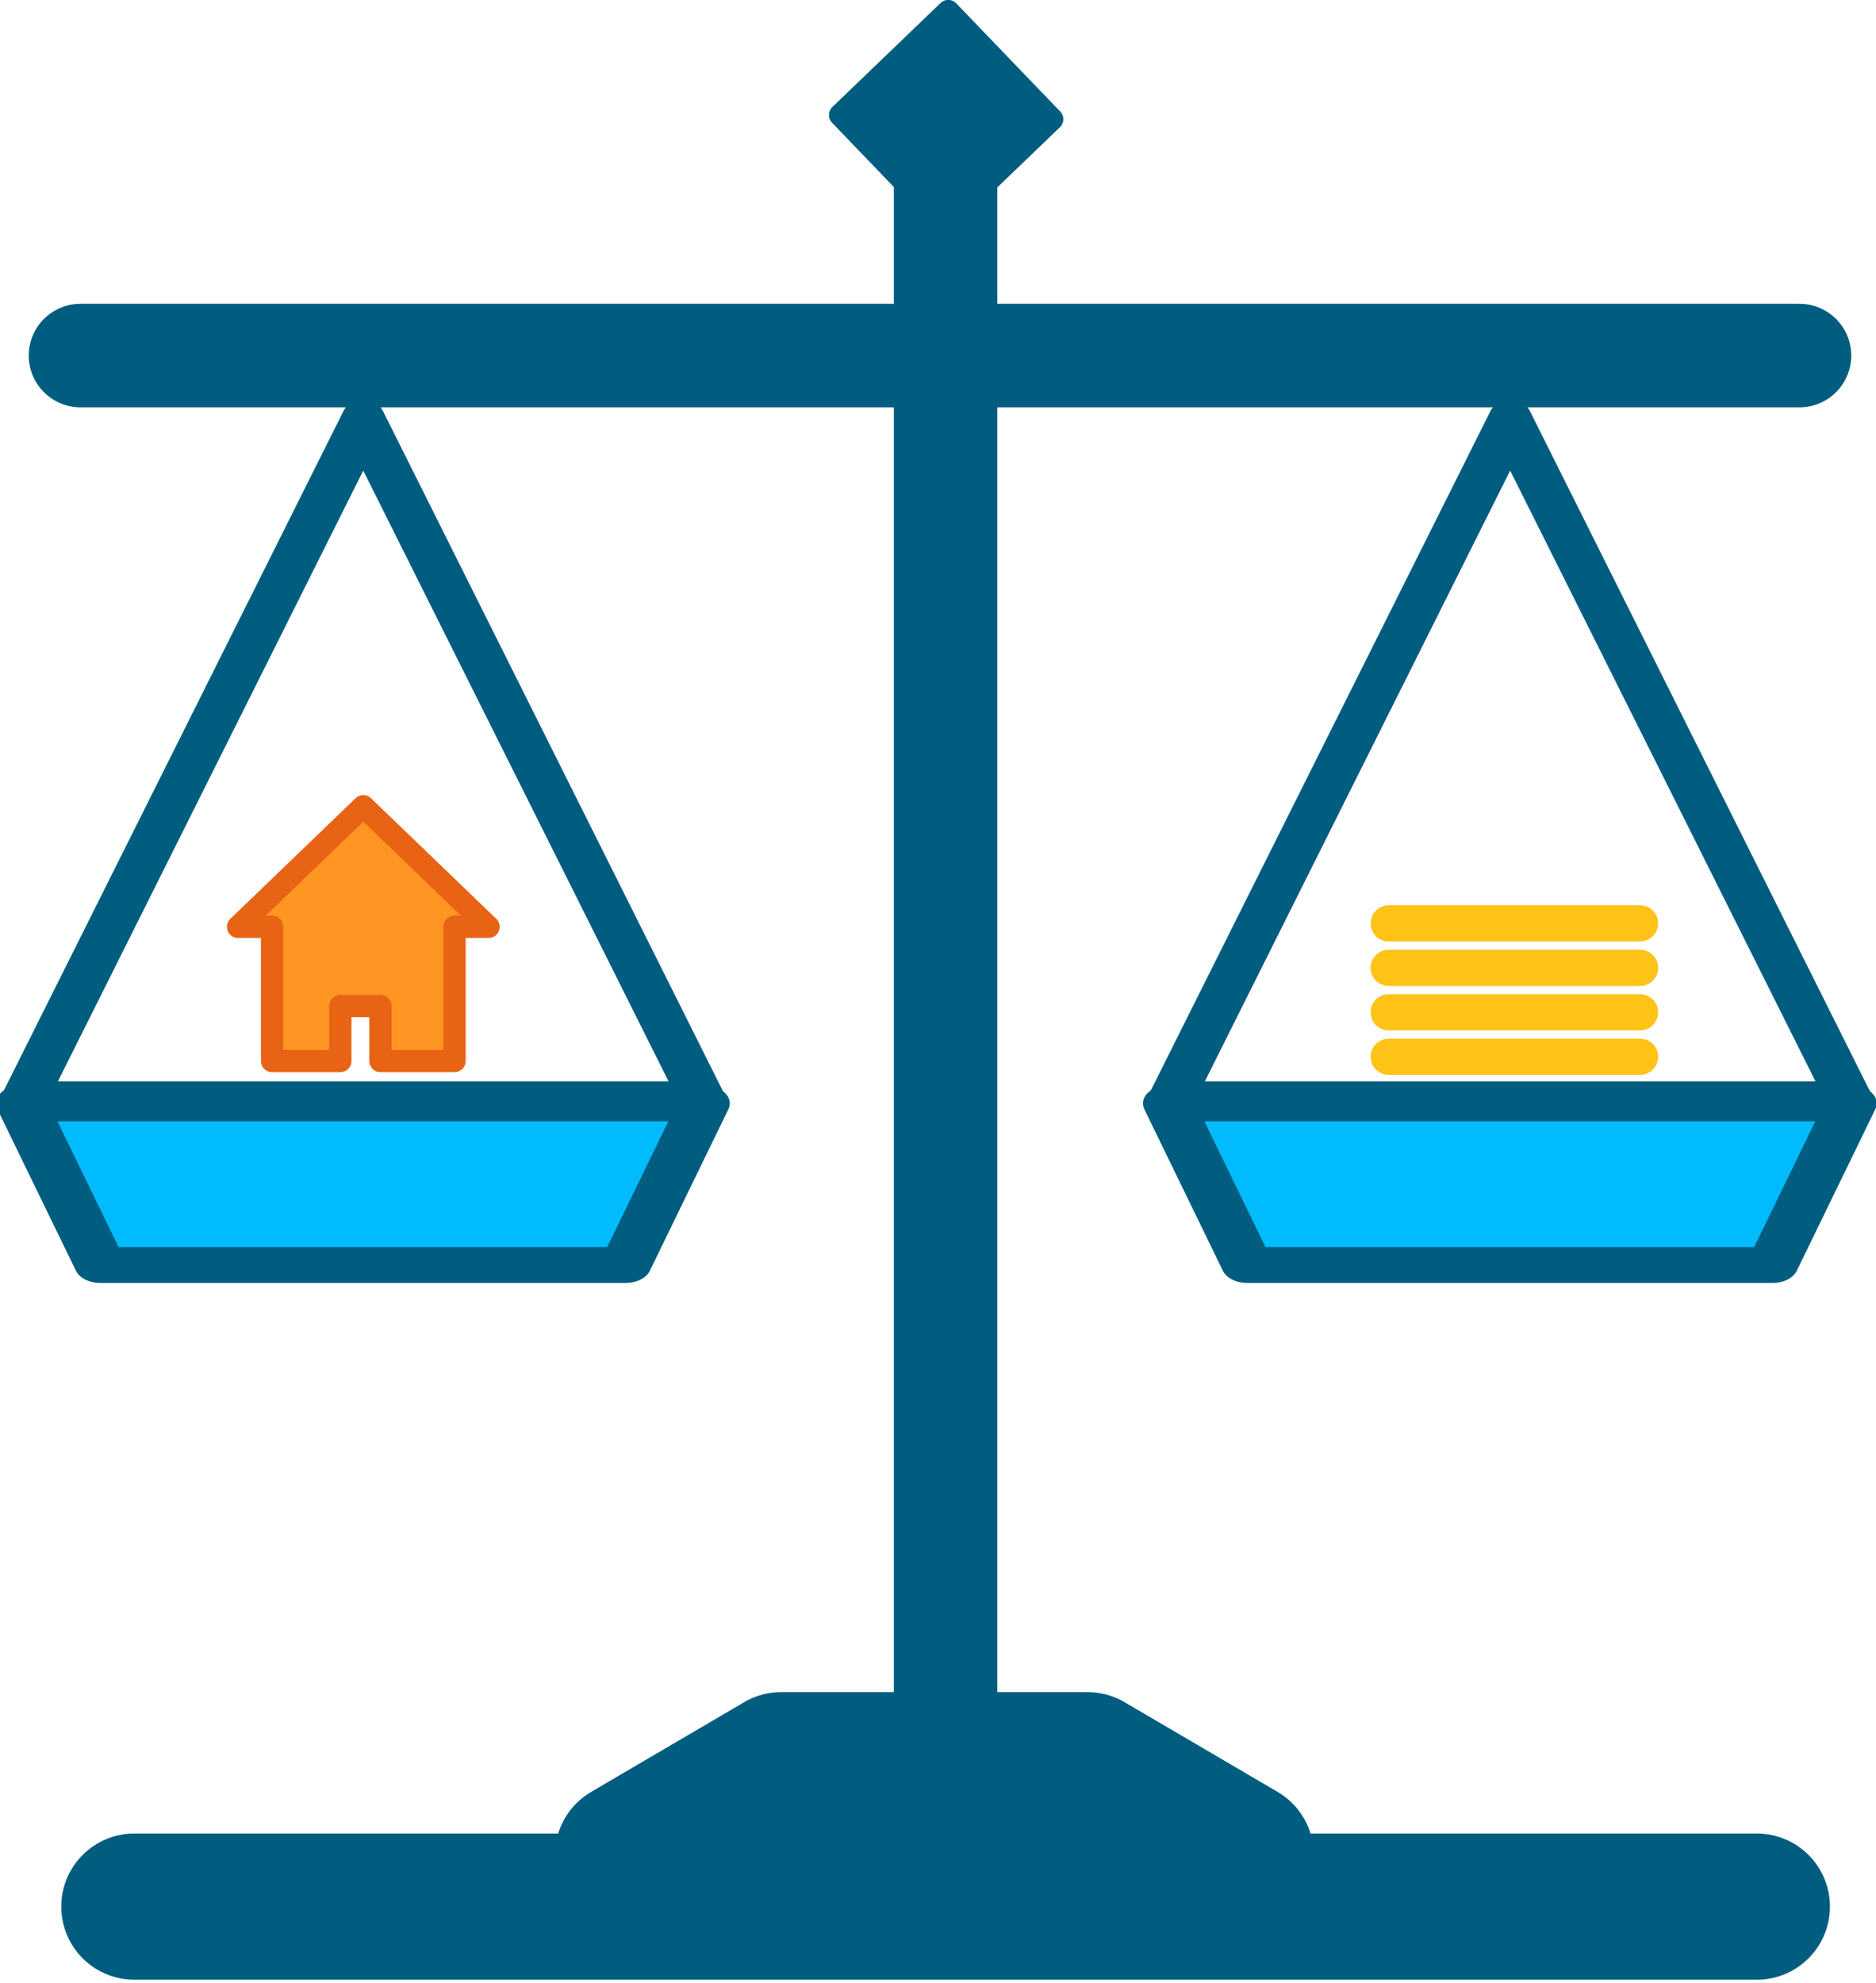
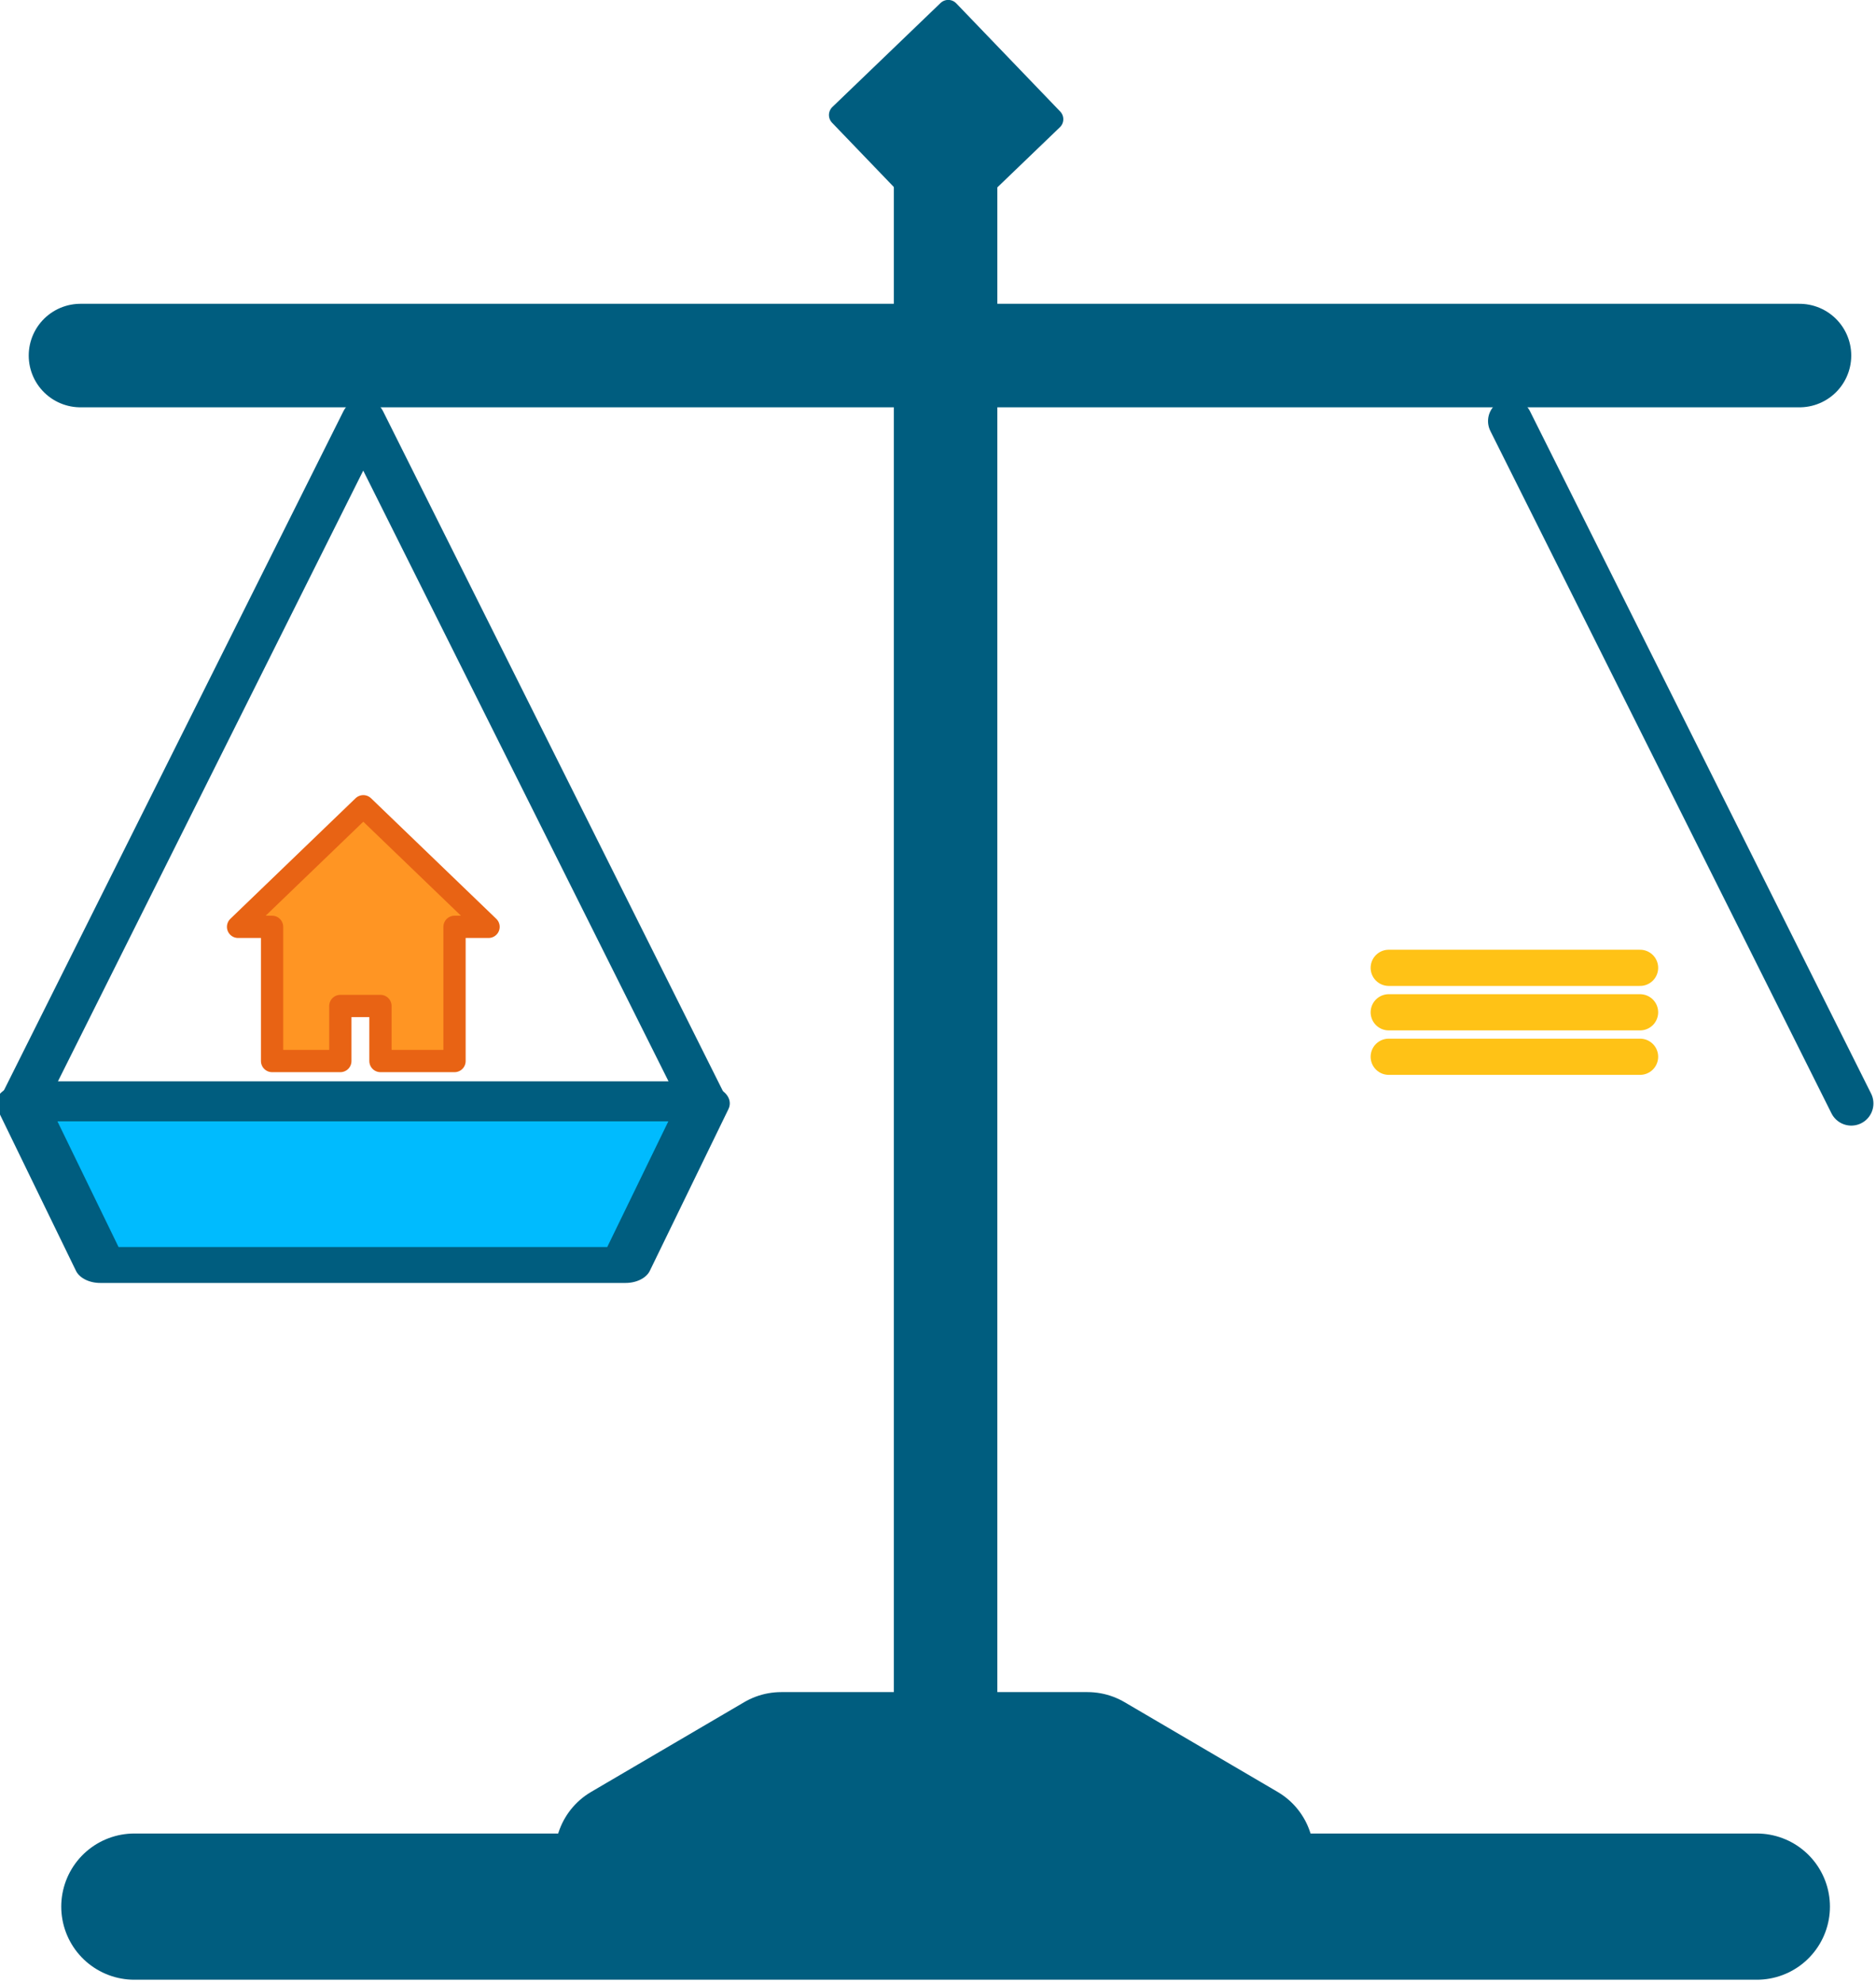
<svg xmlns="http://www.w3.org/2000/svg" width="100%" height="100%" viewBox="0 0 211 223" version="1.1" xml:space="preserve" style="fill-rule:evenodd;clip-rule:evenodd;stroke-linecap:round;stroke-linejoin:round;stroke-miterlimit:1.5;">
  <g transform="matrix(1,0,0,1,-35.746,-64.995)">
    <g>
      <path d="M50.855,279.391L233.345,279.391" style="fill:none;stroke:rgb(0,93,127);stroke-width:16.44px;" />
      <path d="M175.291,273.586L106.384,273.586L123.611,263.489L158.065,263.489L175.291,273.586Z" style="fill:none;stroke:rgb(0,93,127);stroke-width:16.44px;" />
      <path d="M142.1,273.586L142.1,82.261" style="fill:none;stroke:rgb(0,93,127);stroke-width:11.64px;" />
      <path d="M44.797,104.977L238.141,104.977" style="fill:none;stroke:rgb(0,93,127);stroke-width:11.64px;" />
    </g>
    <g>
      <g transform="matrix(1,0,0,1,0,-5)">
        <g transform="matrix(1,0,0,1,-37.861,3.029)">
          <path d="M114.461,114.317L152.827,191.048L76.095,191.048L114.461,114.317Z" style="fill:none;stroke:rgb(0,93,127);stroke-width:4.98px;" />
        </g>
        <g transform="matrix(-1.094,1.33918e-16,-9.38027e-17,-0.766,163.952,369.606)">
          <path d="M114.966,229.162L44.797,229.162L52.875,205.436L106.887,205.436L114.966,229.162Z" style="fill:rgb(0,187,254);stroke:rgb(0,93,127);stroke-width:5.27px;" />
        </g>
      </g>
      <g transform="matrix(1.368,0,0,1.368,-26.252,-68.217)">
        <path d="M73.302,184.593L67.69,184.593L67.69,173.563L64.893,173.563L75.19,163.65L85.488,173.563L82.69,173.563L82.69,184.593L76.6,184.593L76.6,180.067L73.302,180.067L73.302,184.593Z" style="fill:rgb(255,149,35);stroke:rgb(232,99,20);stroke-width:1.83px;" />
      </g>
      <g transform="matrix(1,0,0,1,129,-5)">
        <g transform="matrix(1,0,0,1,-37.861,3.029)">
-           <path d="M114.461,114.317L152.827,191.048L76.095,191.048L114.461,114.317Z" style="fill:none;stroke:rgb(0,93,127);stroke-width:4.98px;" />
+           <path d="M114.461,114.317L152.827,191.048L114.461,114.317Z" style="fill:none;stroke:rgb(0,93,127);stroke-width:4.98px;" />
        </g>
        <g transform="matrix(-1.094,1.33918e-16,-9.38027e-17,-0.766,163.952,369.606)">
-           <path d="M114.966,229.162L44.797,229.162L52.875,205.436L106.887,205.436L114.966,229.162Z" style="fill:rgb(0,187,254);stroke:rgb(0,93,127);stroke-width:5.27px;" />
-         </g>
+           </g>
        <g>
          <g transform="matrix(1,0,0,1,-128,8)">
            <path d="M190.941,180.826L219.21,180.826" style="fill:none;stroke:rgb(255,194,22);stroke-width:4.07px;" />
          </g>
          <g transform="matrix(1,0,0,1,-128,-2)">
            <path d="M190.941,180.826L219.21,180.826" style="fill:none;stroke:rgb(255,194,22);stroke-width:4.07px;" />
          </g>
          <g transform="matrix(1,0,0,1,-128,3)">
            <path d="M190.941,180.826L219.21,180.826" style="fill:none;stroke:rgb(255,194,22);stroke-width:4.07px;" />
          </g>
          <g transform="matrix(1,0,0,1,-128,-7)">
-             <path d="M190.941,180.826L219.21,180.826" style="fill:none;stroke:rgb(255,194,22);stroke-width:4.07px;" />
-           </g>
+             </g>
        </g>
      </g>
    </g>
    <g transform="matrix(0.693,0.721,-0.721,0.693,103.249,-68.856)">
      <rect x="124.519" y="65.387" width="16.874" height="16.874" style="fill:rgb(0,93,127);stroke:rgb(0,93,127);stroke-width:2.5px;" />
    </g>
  </g>
</svg>